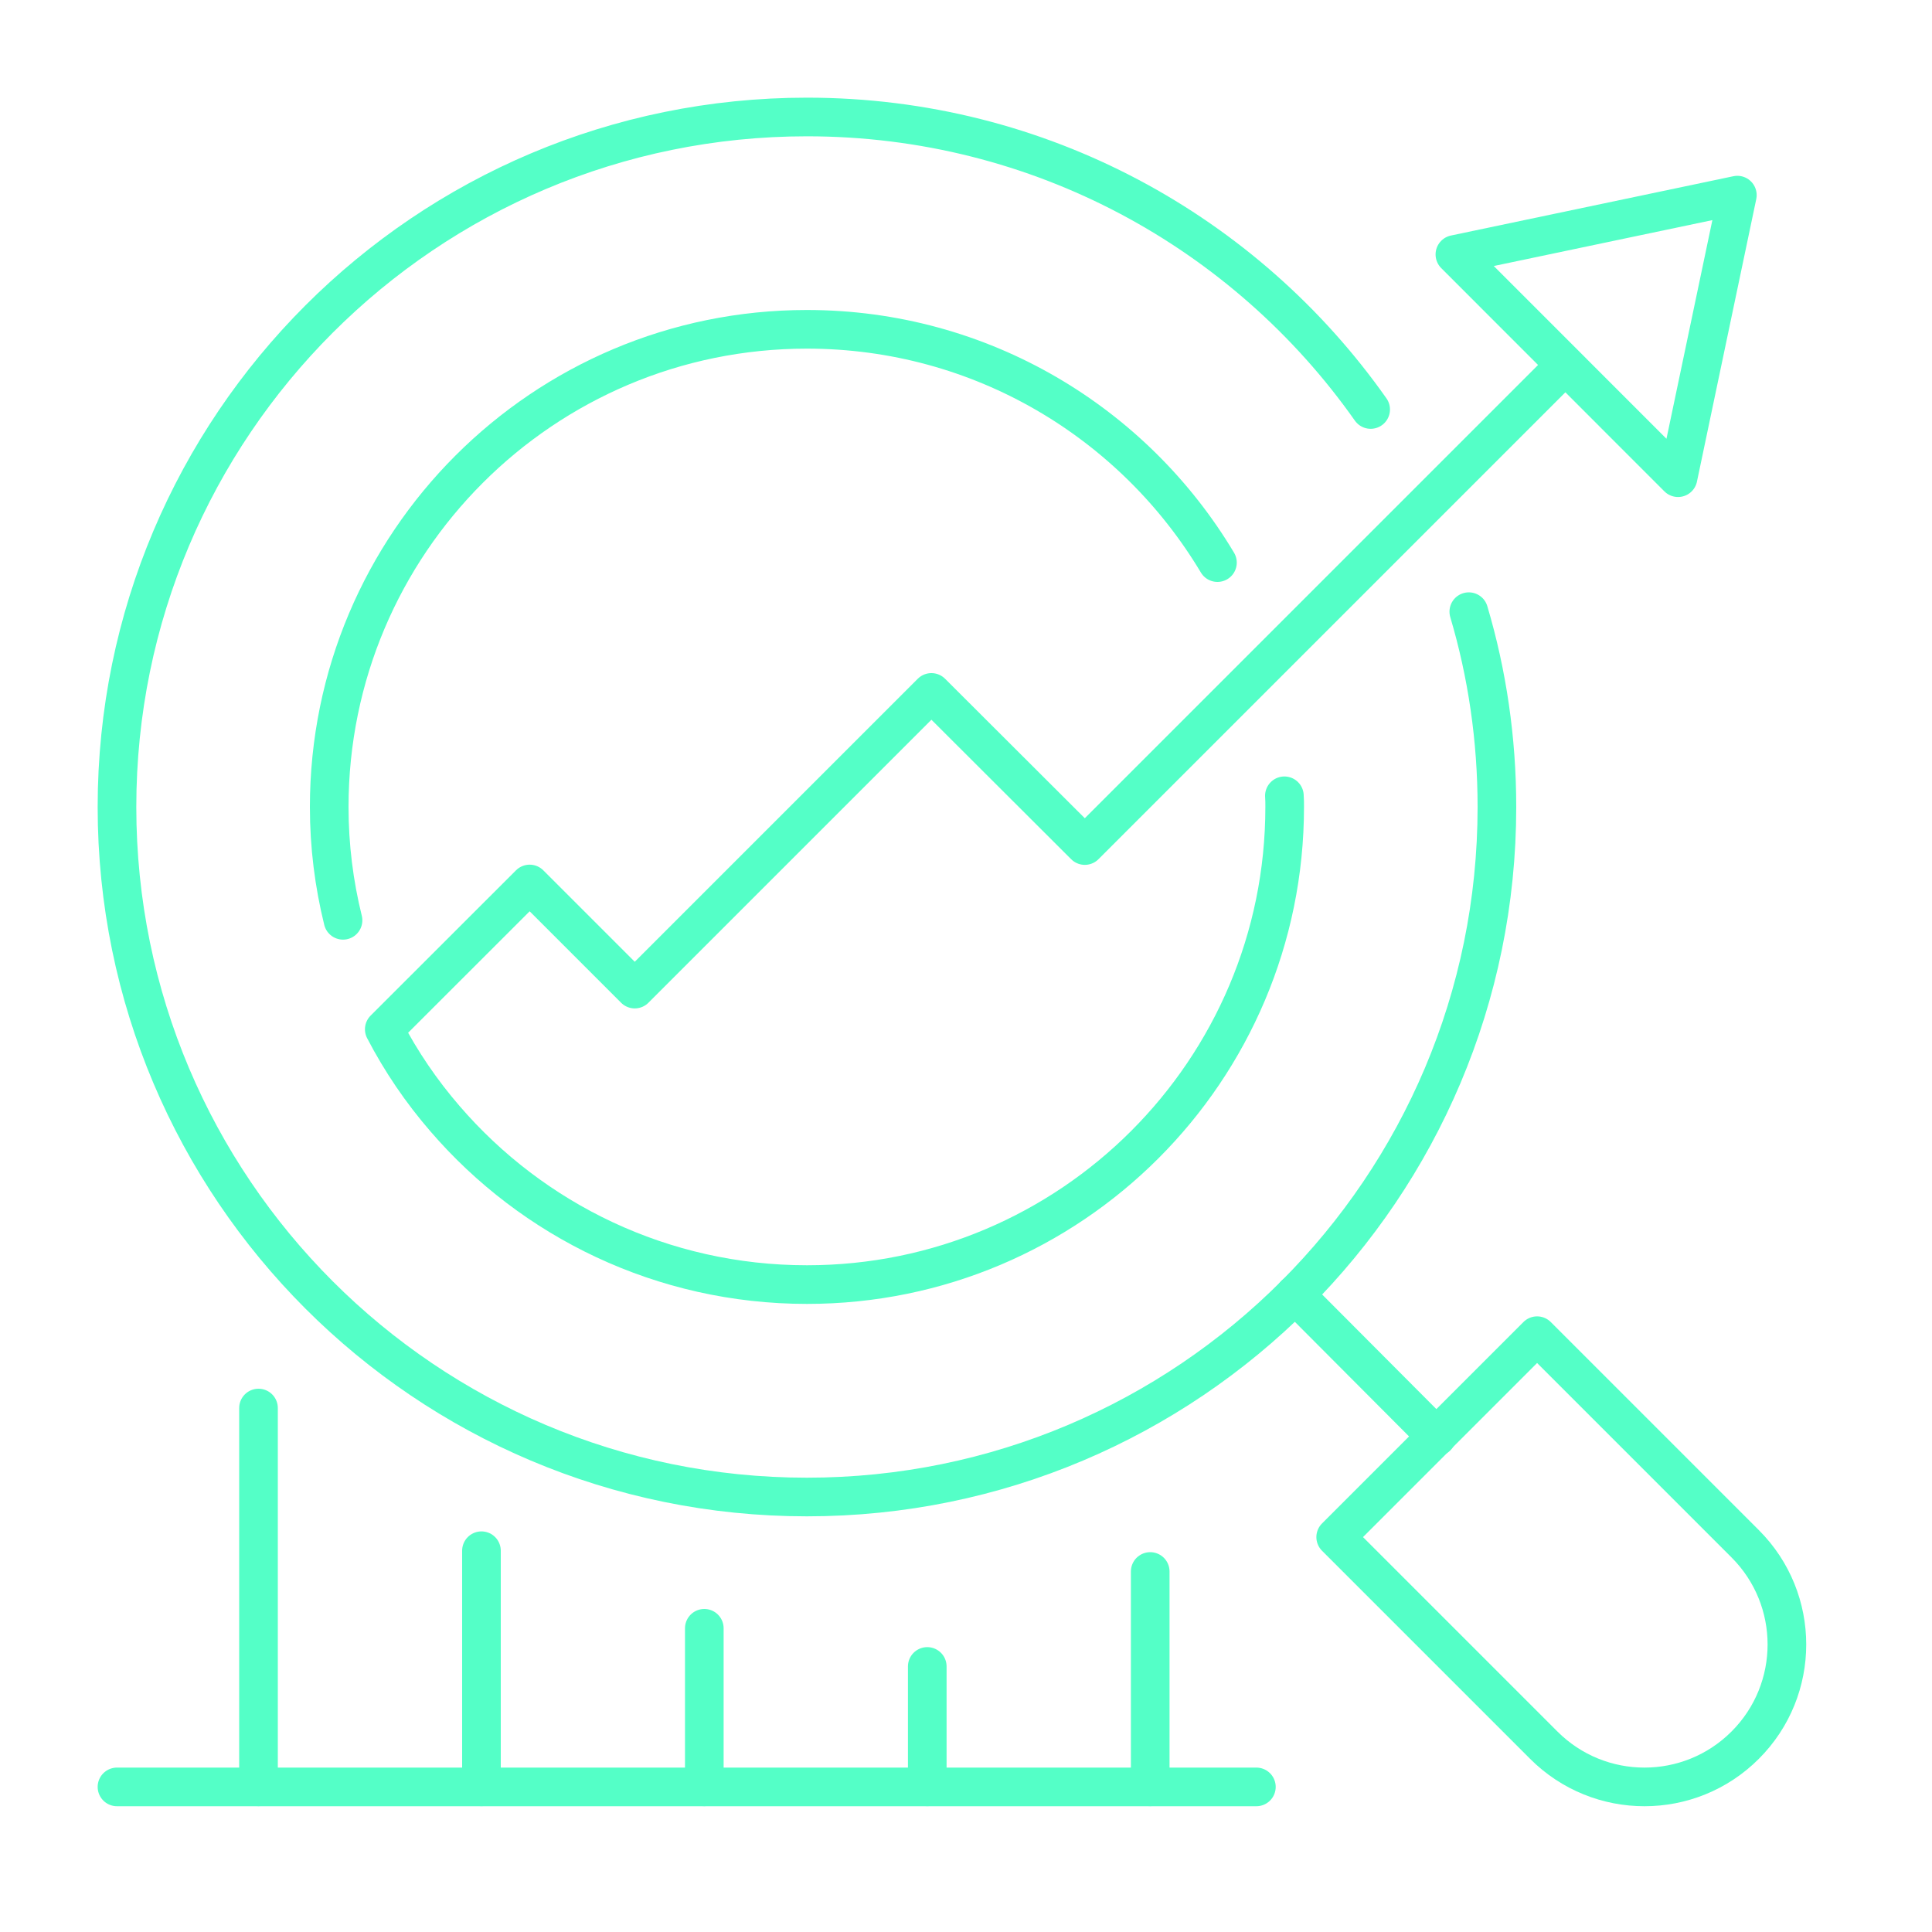
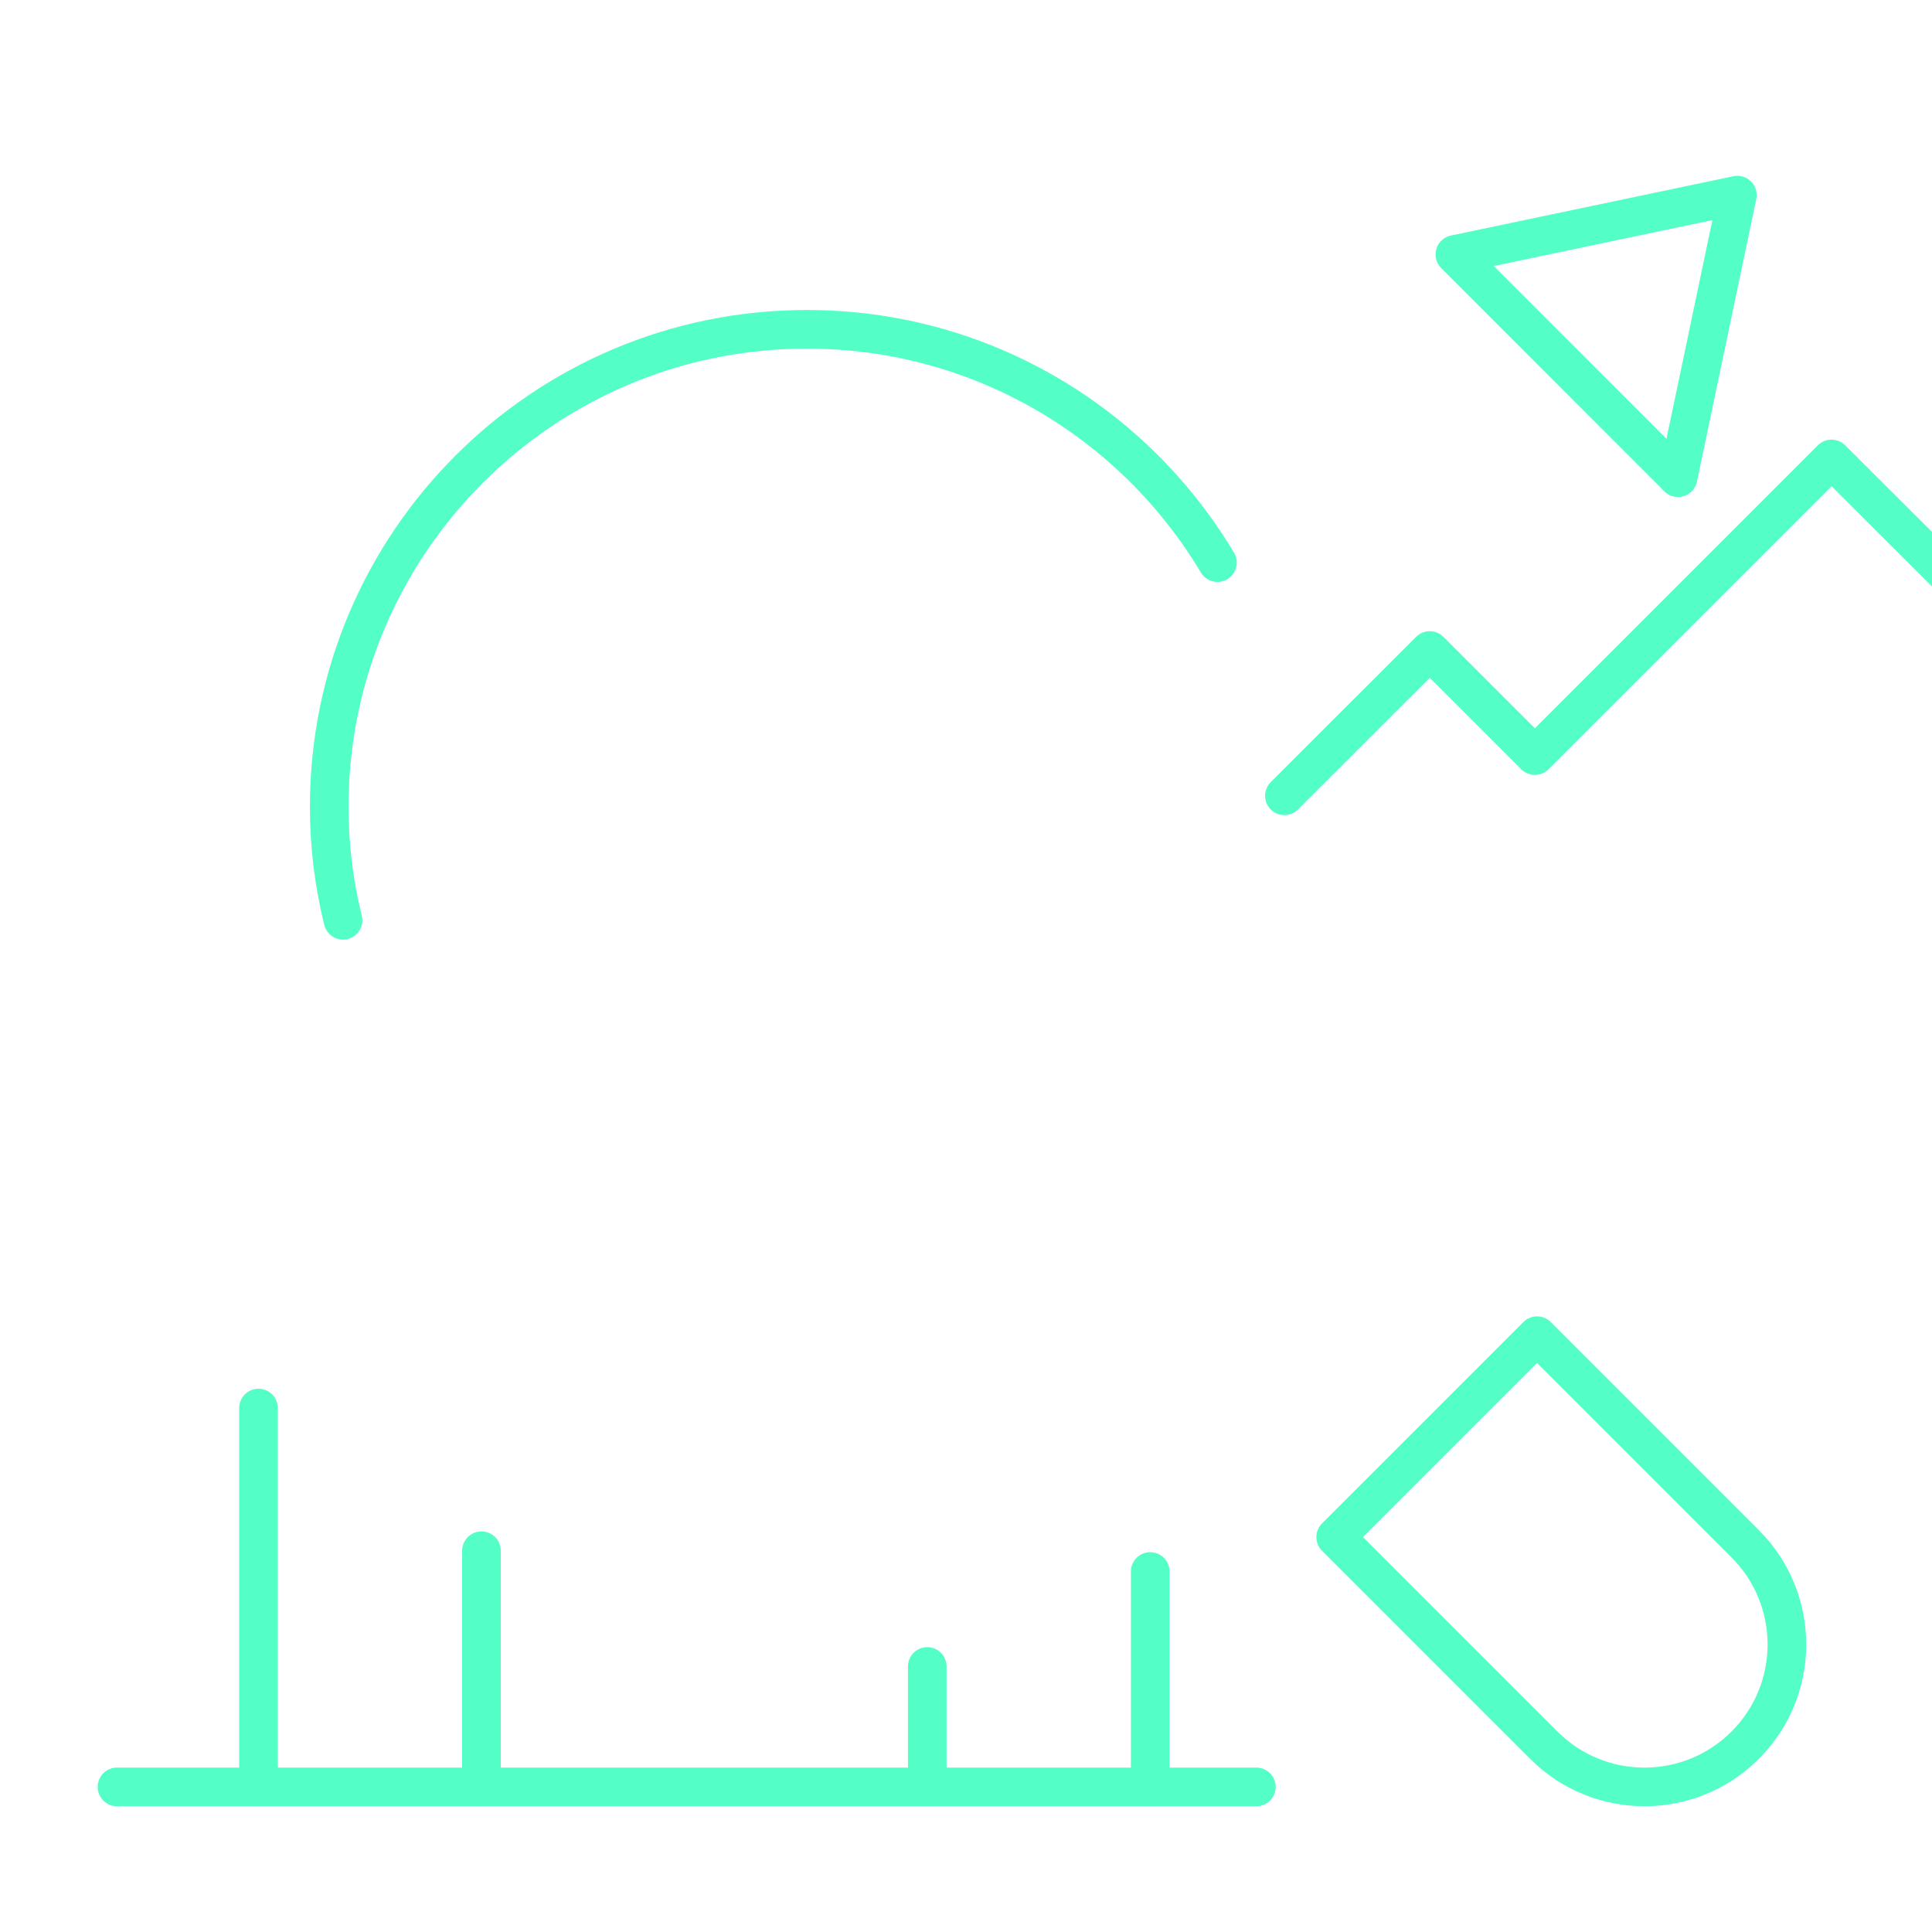
<svg xmlns="http://www.w3.org/2000/svg" id="Layer_1" viewBox="0 0 200 200">
  <defs>
    <style> .cls-1 { fill: none; stroke: #54ffc7; stroke-linecap: round; stroke-linejoin: round; stroke-width: 4px; } </style>
  </defs>
-   <line class="cls-1" x1="148.72" y1="148.73" x2="134.05" y2="134.01" />
  <path class="cls-1" d="M180.66,180.66h0c5.76-5.76,5.76-15.09,0-20.85l-21.54-21.54-20.85,20.85,21.54,21.54c5.76,5.76,15.09,5.76,20.85,0Z" />
-   <path class="cls-1" d="M152.05,63.32c1.9,6.4,2.91,13.19,2.91,20.22,0,39.45-31.98,71.43-71.43,71.43S12.11,122.99,12.11,83.54,44.08,12.11,83.54,12.11c24.12,0,45.44,11.95,58.35,30.28" />
  <line class="cls-1" x1="12.11" y1="184.98" x2="130.06" y2="184.98" />
  <line class="cls-1" x1="26.76" y1="184.97" x2="26.76" y2="145.76" />
  <line class="cls-1" x1="49.84" y1="184.97" x2="49.84" y2="160.53" />
-   <line class="cls-1" x1="72.91" y1="184.97" x2="72.91" y2="168.56" />
  <line class="cls-1" x1="95.99" y1="184.97" x2="95.99" y2="172.51" />
  <line class="cls-1" x1="119.07" y1="184.97" x2="119.07" y2="162.68" />
  <polygon class="cls-1" points="150.61 26.34 179.85 20.2 173.71 49.45 150.61 26.34" />
  <path class="cls-1" d="M35.51,95.27c-.93-3.76-1.43-7.69-1.43-11.73,0-27.31,22.14-49.45,49.45-49.45,18.05,0,33.85,9.67,42.5,24.15" />
-   <path class="cls-1" d="M132.96,82.38c.03.38.03.77.03,1.15,0,27.31-22.14,49.45-49.45,49.45-14.97,0-28.41-6.65-37.47-17.17-2.45-2.83-4.56-5.93-6.29-9.26l15.05-15.04,10.88,10.88,30.71-30.71,15.88,15.85,18.53-18.53,30.81-30.81" />
+   <path class="cls-1" d="M132.96,82.38l15.05-15.04,10.88,10.88,30.71-30.71,15.88,15.85,18.53-18.53,30.81-30.81" />
</svg>